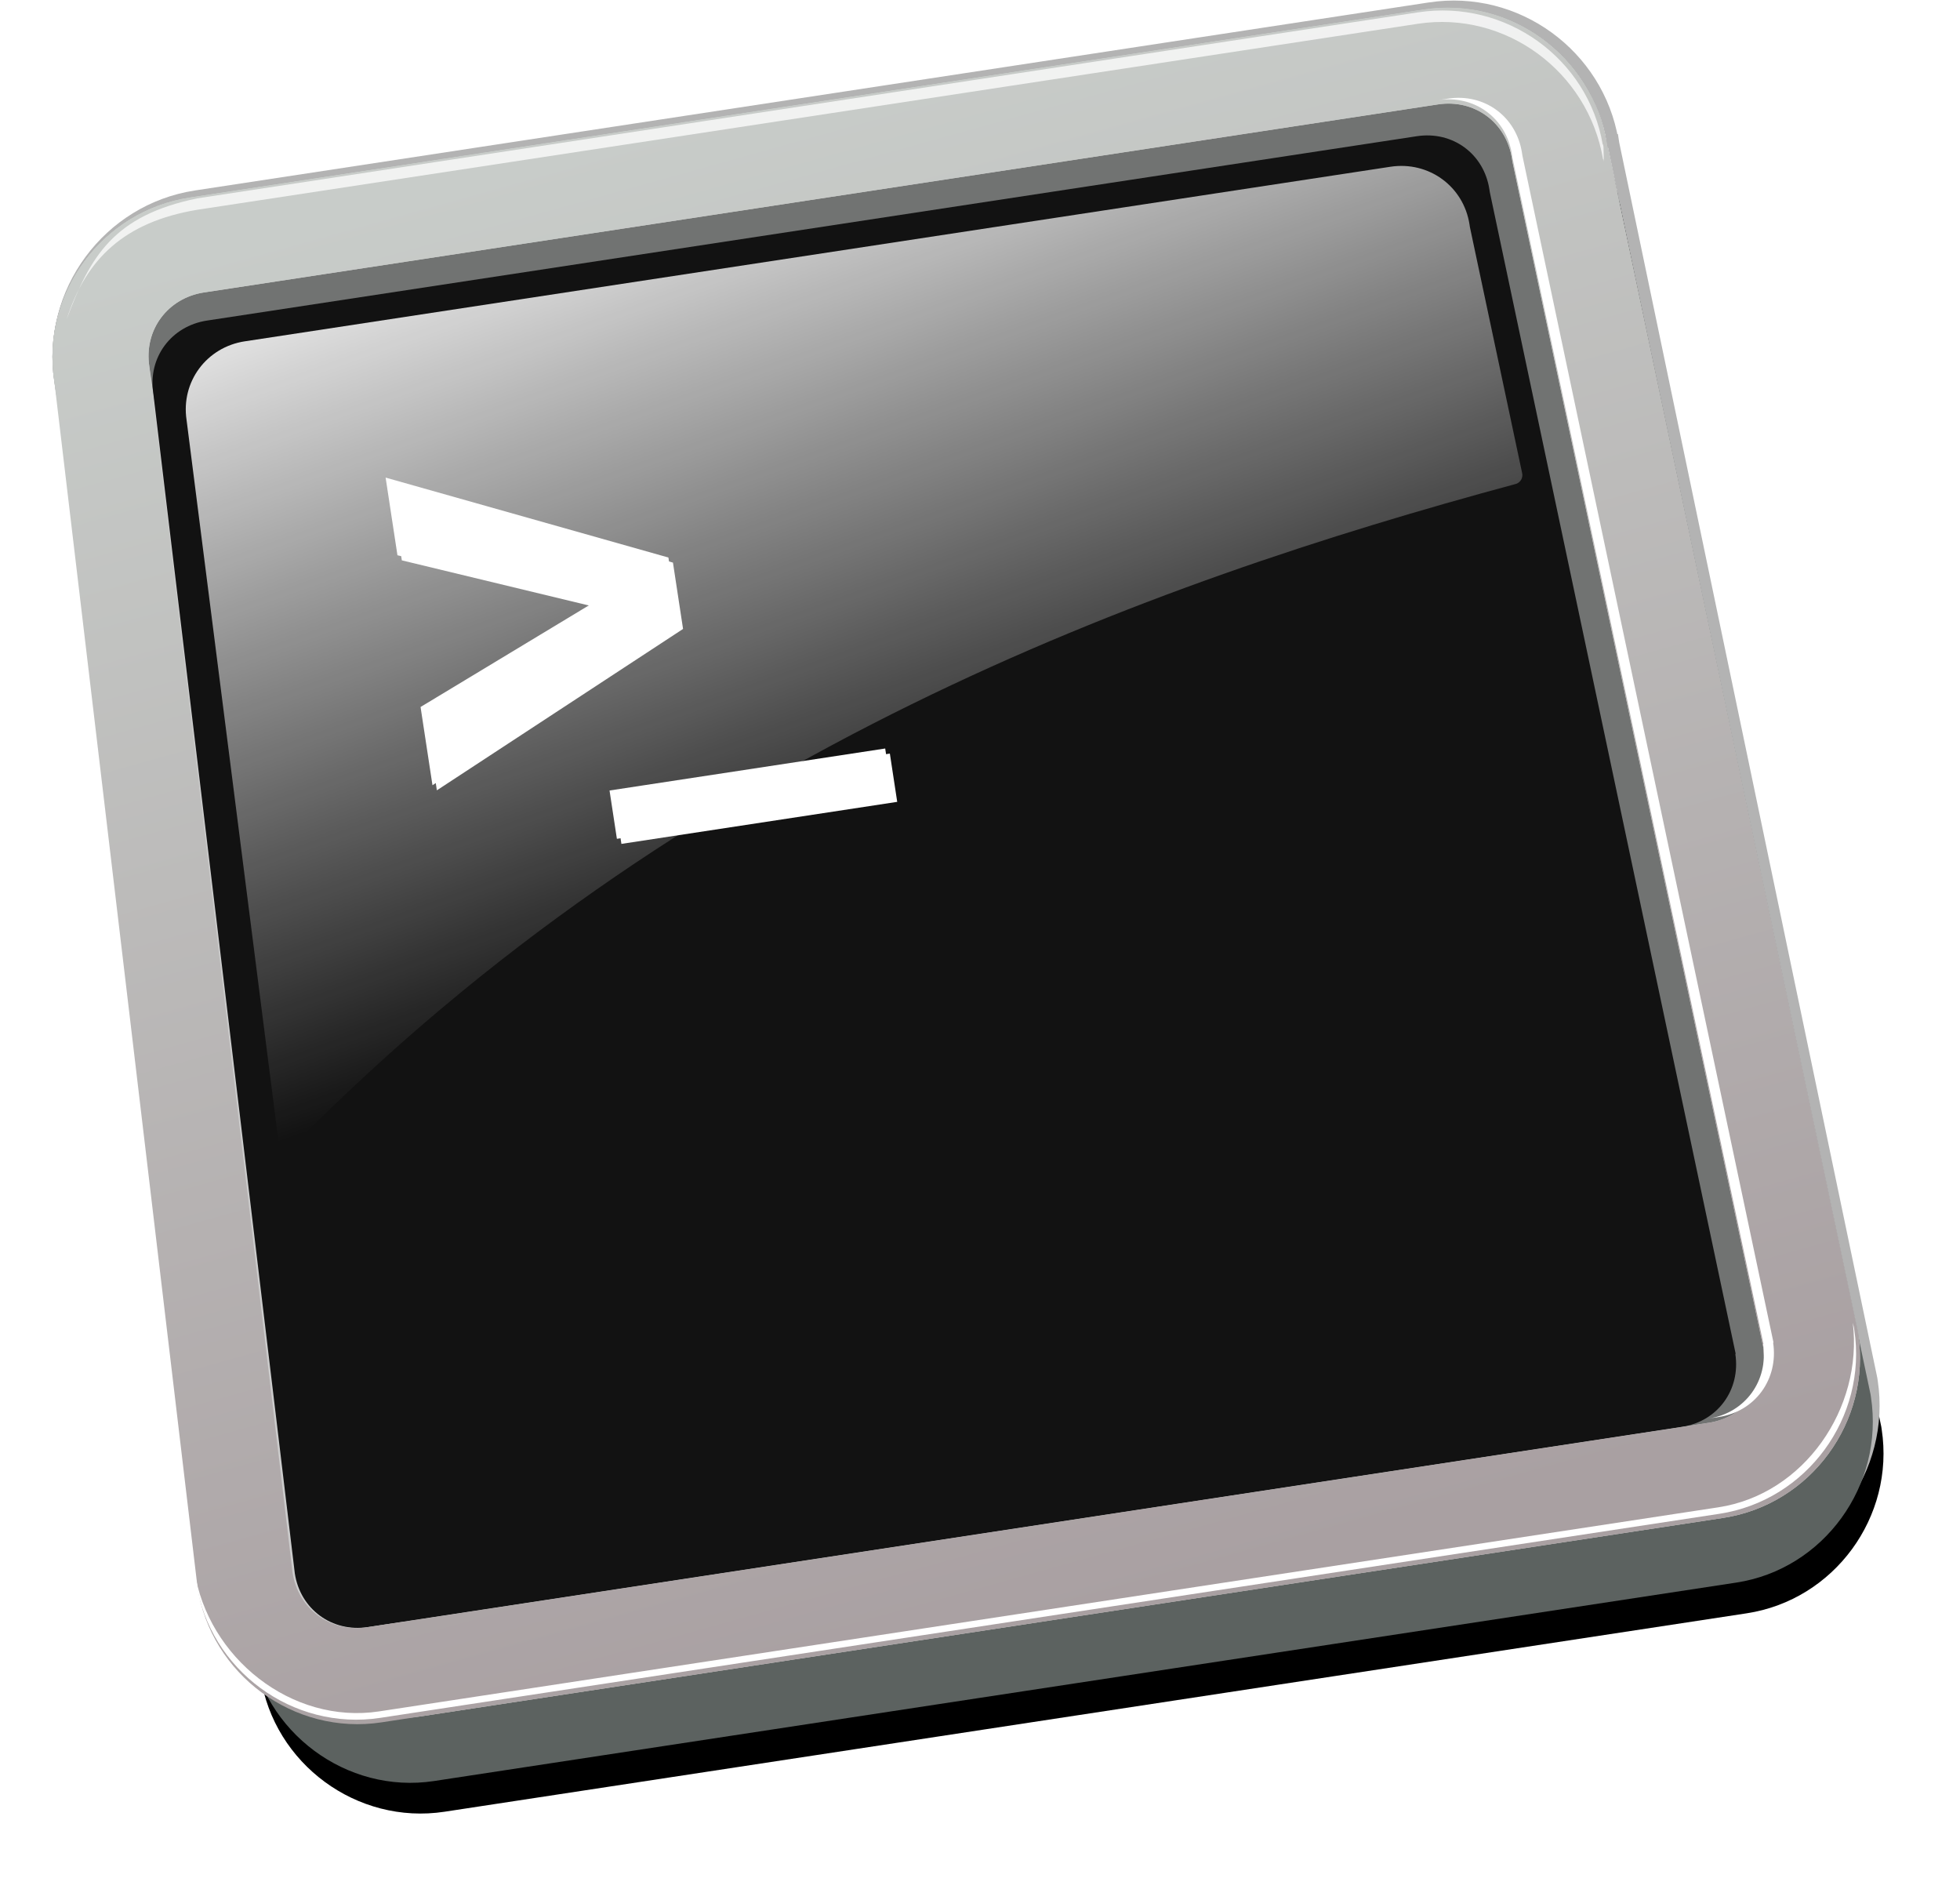
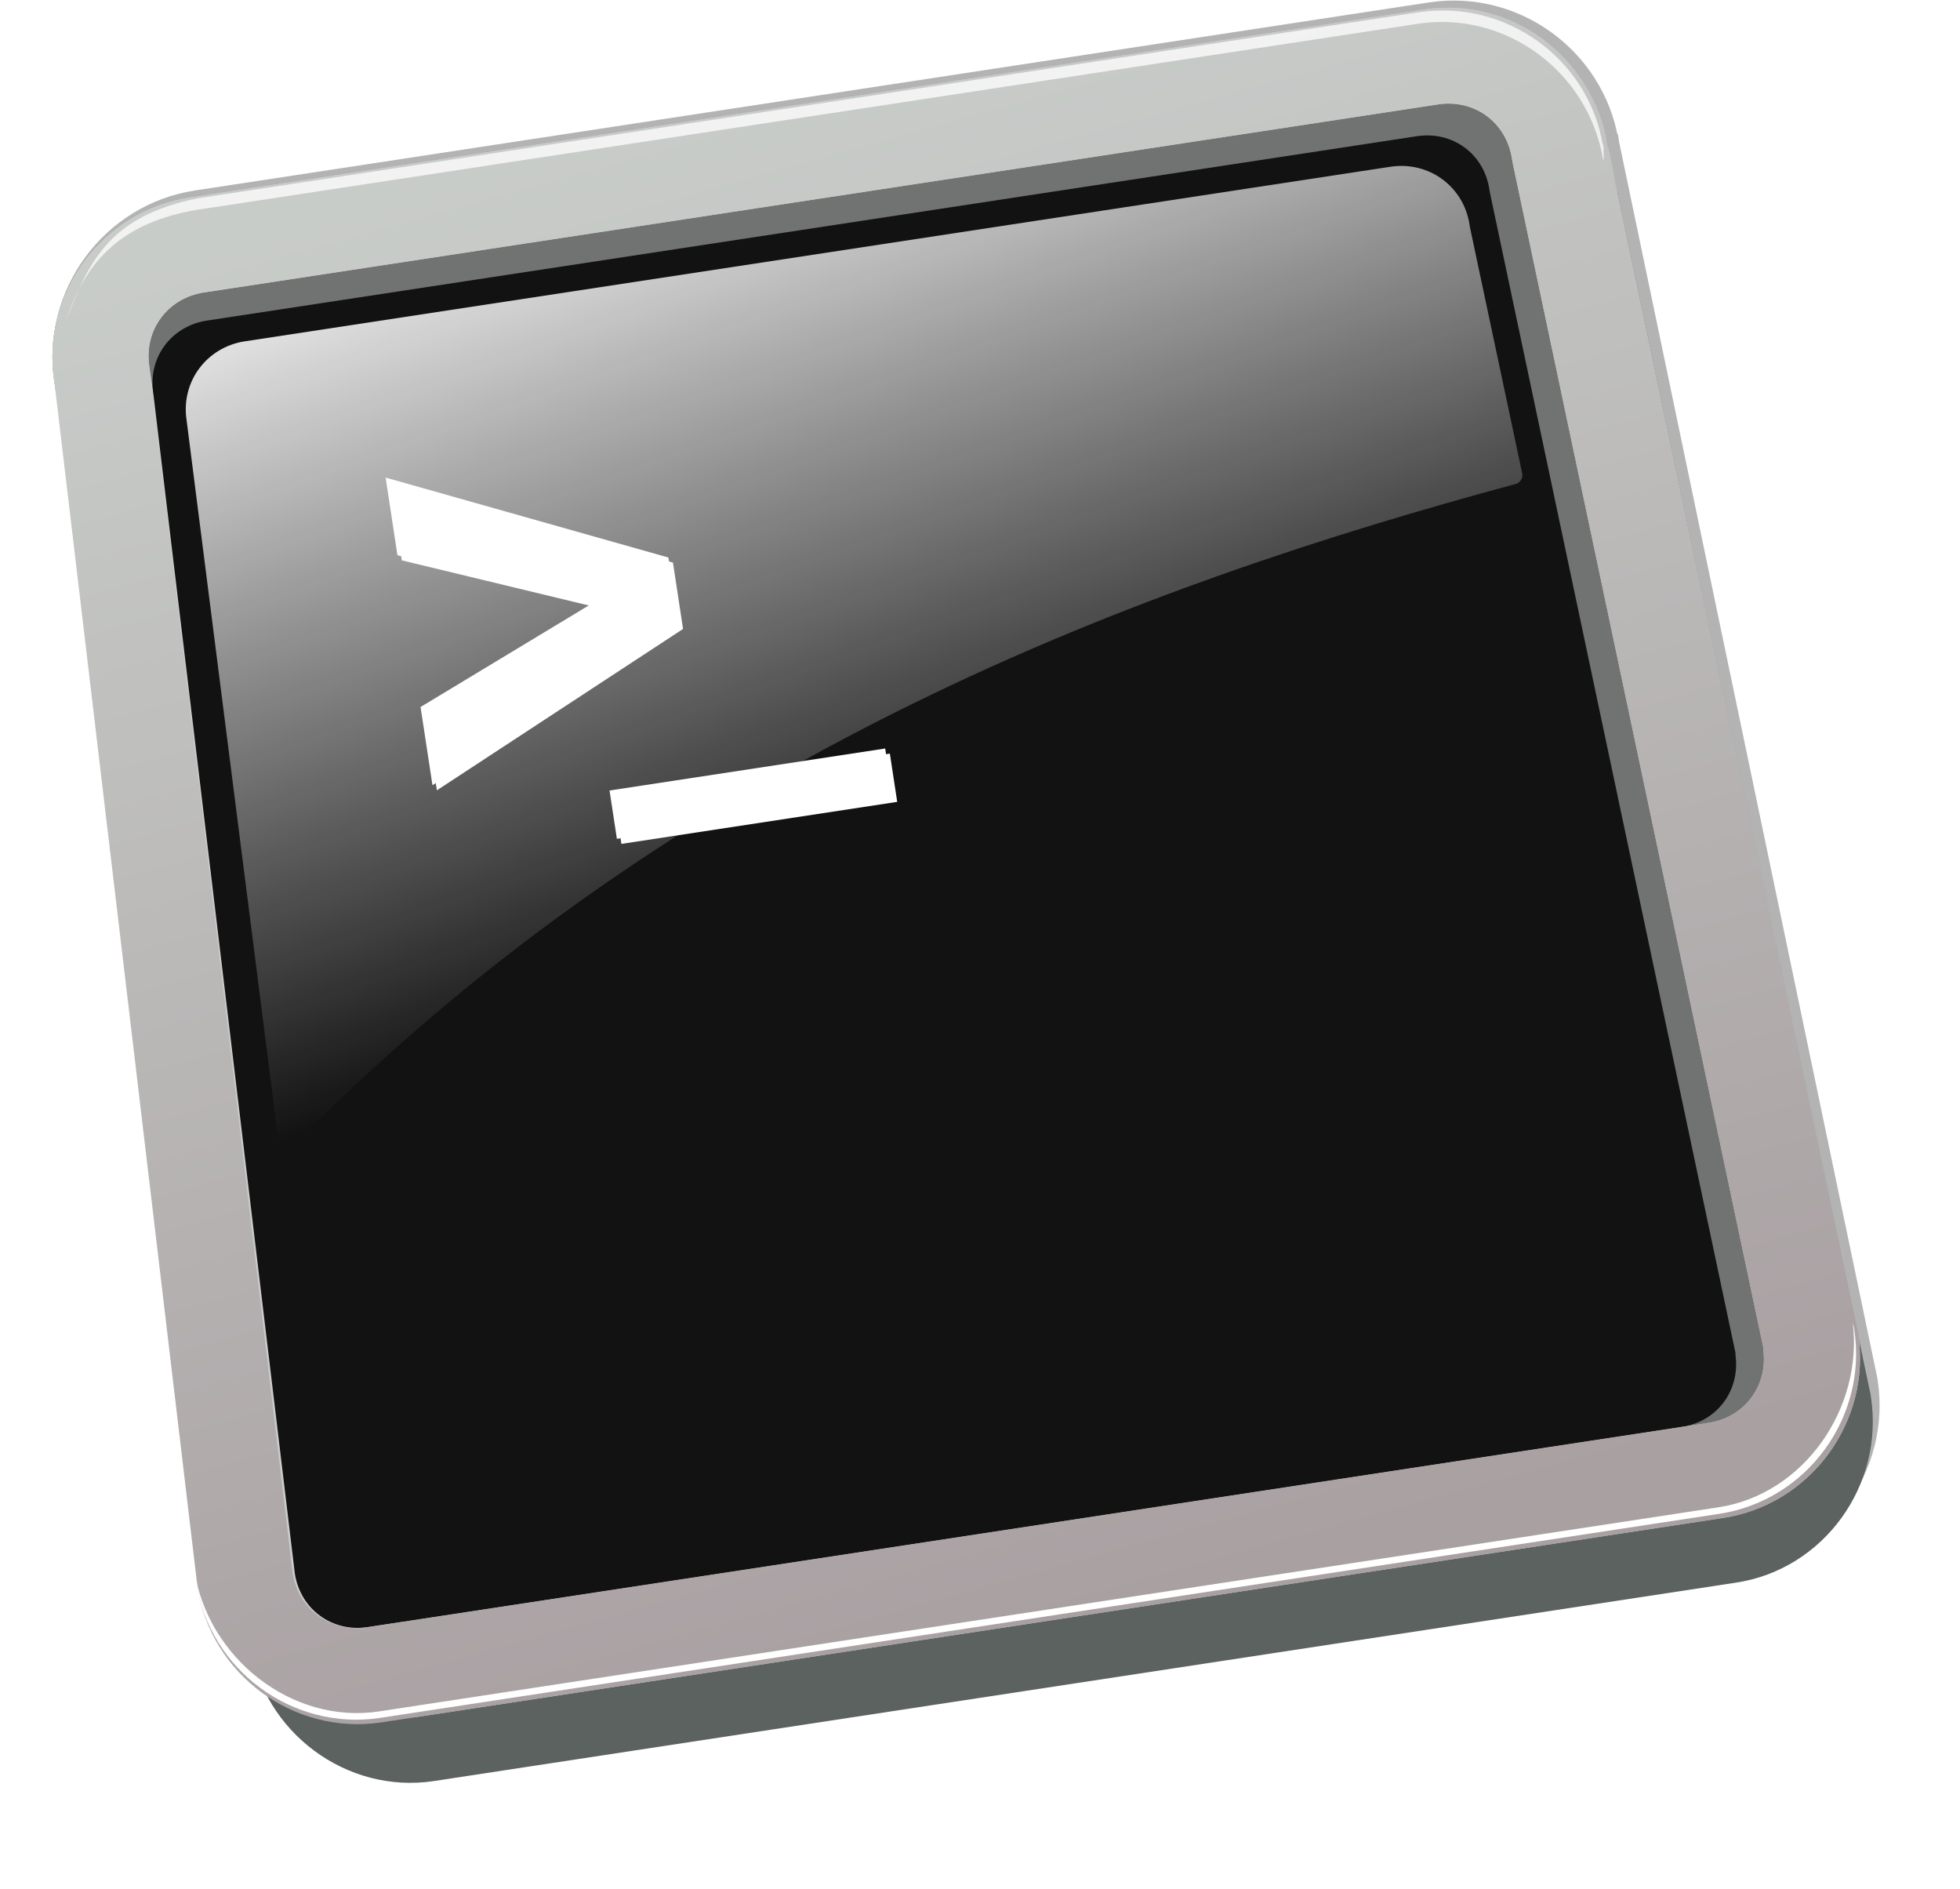
<svg xmlns="http://www.w3.org/2000/svg" xmlns:ns1="http://sodipodi.sourceforge.net/DTD/sodipodi-0.dtd" xmlns:ns2="http://www.inkscape.org/namespaces/inkscape" id="svg2" ns1:docname="_svgclean2.svg" viewBox="0 0 357.29 344.33" version="1.1" ns2:version="0.48.3.1 r9886">
  <defs id="defs4">
    <filter id="filter3801" ns2:collect="always" color-interpolation-filters="sRGB">
      <feGaussianBlur id="feGaussianBlur3803" stdDeviation="0.189" ns2:collect="always" />
    </filter>
    <filter id="filter3919" height="1.399" width="1.328" color-interpolation-filters="sRGB" y="-.199" x="-.164" ns2:collect="always">
      <feGaussianBlur id="feGaussianBlur3921" stdDeviation="2.964" ns2:collect="always" />
    </filter>
    <filter id="filter3961" height="1.027" width="1.247" color-interpolation-filters="sRGB" y="-.013" x="-.124" ns2:collect="always">
      <feGaussianBlur id="feGaussianBlur3963" stdDeviation="0.619" ns2:collect="always" />
    </filter>
    <filter id="filter4442" ns2:collect="always" color-interpolation-filters="sRGB">
      <feGaussianBlur id="feGaussianBlur4444" stdDeviation="2.643" ns2:collect="always" />
    </filter>
    <linearGradient id="linearGradient4538" y2="285.86" gradientUnits="userSpaceOnUse" x2="180.98" gradientTransform="translate(-32.927,-10.729)" y1="213.52" x1="166.9" ns2:collect="always">
      <stop id="stop3749" style="stop-color:#ffffff" offset="0" />
      <stop id="stop3751" style="stop-color:#ffffff;stop-opacity:0" offset="1" />
    </linearGradient>
    <linearGradient id="linearGradient4540" y2="342.16" gradientUnits="userSpaceOnUse" x2="176.11" gradientTransform="translate(-25.527,-7.029)" y1="214.35" x1="160.56" ns2:collect="always">
      <stop id="stop3780" style="stop-color:#c8ccc9" offset="0" />
      <stop id="stop3782" style="stop-color:#a9a0a2" offset="1" />
    </linearGradient>
  </defs>
  <ns1:namedview id="base" bordercolor="#666666" ns2:pageshadow="2" ns2:guide-bbox="true" pagecolor="#ffffff" ns2:window-maximized="0" ns2:zoom="0.67574257" ns2:window-x="0" ns2:window-height="645" showgrid="false" borderopacity="1.0" ns2:current-layer="layer1" ns2:cx="128.93547" ns2:cy="149.98008" showguides="false" ns2:window-y="0" ns2:window-width="674" ns2:pageopacity="0.0" ns2:document-units="px">
    <ns1:guide id="guide3923" position="85.419,160.093" orientation="0,1" />
    <ns1:guide id="guide3925" position="85.789,130.126" orientation="0,1" />
  </ns1:namedview>
  <g id="layer1" ns2:label="Camada 1" ns2:groupmode="layer" transform="translate(-123.98 -55.313)">
    <g id="g4523" transform="matrix(2.166 -.33 .33 2.166 -117.36 -326.16)">
-       <path id="path4369" style="block-progression:tb;text-indent:0;filter:url(#filter4442);color:#000000;text-transform:none;fill:#000000" ns2:connector-curvature="0" d="m96.537 215.46c-7.364 0-13.438 6.042-13.438 13.406v100.97c0 7.364 6.073 13.438 13.438 13.438h109.59c7.364 0 13.406-6.073 13.406-13.438v-0.219l-5.75-100.75v-0.219h-0.031c-0.122-7.262-6.086-13.188-13.375-13.188h-103.84z" />
      <path id="path3776" ns2:connector-curvature="0" ns1:nodetypes="cccccccccccccc" style="block-progression:tb;text-indent:0;color:#000000;stroke:#b3b3b3;text-transform:none;fill:none" d="m96.321 207.32c-7.364 0-13.438 6.042-13.438 13.406v100.97c0 7.364 6.073 13.438 13.438 13.438l109.59 4.07c7.364 0 13.406-6.073 13.406-13.438v-0.219l-5.75-104.82v-0.219h-0.031c-0.122-7.262-6.086-13.188-13.375-13.188h-103.84l-0-0z" />
      <path id="path3759" style="block-progression:tb;color:#000000;fill:#5c6260;text-transform:none;text-indent:0" ns2:connector-curvature="0" d="m96.059 211.5c-7.364 0-13.438 6.104-13.438 13.543v102c0 7.44 6.073 13.575 13.438 13.575h109.59c7.364 0 13.406-6.135 13.406-13.575v-0.221l-5.75-101.78v-0.221h-0.031c-0.122-7.336-6.086-13.322-13.375-13.322h-103.84z" />
      <path id="path3739" style="block-progression:tb;color:#000000;fill:#717372;text-transform:none;text-indent:0" ns2:connector-curvature="0" d="m95.798 207.32c-7.364 0-13.438 6.042-13.438 13.406v100.97c0 7.364 6.073 13.438 13.438 13.438h109.59c7.364 0 13.406-6.073 13.406-13.438v-0.219l-5.75-100.75v-0.219h-0.031c-0.122-7.262-6.086-13.188-13.375-13.188h-103.84z" />
      <path id="rect3728" style="block-progression:tb;color:#000000;fill:#cccccc;text-transform:none;text-indent:0" ns2:connector-curvature="0" d="m95.798 207.32c-7.364 0-13.438 6.042-13.438 13.406v100.97c0 7.364 6.073 13.438 13.438 13.438h109.59c7.364 0 13.406-6.073 13.406-13.438v-0.219l-5.75-100.75v-0.219h-0.031c-0.122-7.262-6.086-13.188-13.375-13.188h-103.84zm0 8h103.84c3.071 0 5.406 2.336 5.406 5.406v0.219l5.781 100.75h-0.031c0 3.071-2.336 5.438-5.406 5.438h-109.59c-3.071 0-5.438-2.367-5.438-5.438v-100.97c0-3.071 2.367-5.406 5.438-5.406z" />
      <path id="path3735" ns2:connector-curvature="0" ns1:nodetypes="ccccccccccccc" style="block-progression:tb;color:#000000;fill:#121212;text-transform:none;text-indent:0" d="m95.691 217.67h101.81c3.011 0 5.301 2.287 5.301 5.292v0.214l5.668 98.629h-0.031c0 3.006-2.29 5.323-5.301 5.323h-110.6c-3.011 0-5.331-2.317-5.331-5.323l3.145-98.843c0-3.006 2.321-5.292 5.331-5.292l-0-0z" />
      <path id="path3805" ns2:connector-curvature="0" ns1:nodetypes="ccccccccccccc" style="block-progression:tb;color:#000000;fill:url(#linearGradient4538);text-transform:none;text-indent:0" d="m98.535 219.85c-3.223 0-5.781 2.526-5.781 5.75l-1.477 60.375c-0.003 0.549 0.75 0.926 1.188 0.594 36.859-27.527 77.138-35.487 108.82-39.062 0.384-0.042 0.696-0.428 0.656-0.812l-1.214-20.875v-0.219c0-3.224-2.558-5.75-5.781-5.75h-96.406v-0z" />
      <path id="path3761" ns2:connector-curvature="0" ns1:nodetypes="ccccccccccccccccccccccccccc" style="block-progression:tb;color:#000000;fill:url(#linearGradient4540);text-transform:none;text-indent:0" d="m95.798 207.32c-7.364 0-13.438 6.042-13.438 13.406l-3.33 100.97c0 7.364 6.073 13.438 13.438 13.438h112.92c7.364 0 13.406-6.073 13.406-13.438v-0.219l-5.75-100.75v-0.219h-0.031c-0.122-7.262-6.086-13.188-13.375-13.188h-103.84l-0-0zm0 8h103.84c3.071 0 5.406 2.336 5.406 5.406v0.219l5.781 100.75h-0.031c0 3.071-2.336 5.438-5.406 5.438h-112.92c-3.071 0-5.438-2.367-5.438-5.438l3.33-100.97c0-3.071 2.367-5.406 5.438-5.406l-0 0z" />
      <path id="path3767" ns2:connector-curvature="0" ns1:nodetypes="cccccccccccc" style="fill-opacity:.748;block-progression:tb;text-indent:0;color:#000000;text-transform:none;fill:#ffffff" d="m96.409 207.5c-7.084 0.37-9.524 3.398-12.264 8.32 2.364-4.754 5.978-7.29 12.106-7.383h102.74c7.376 0 13.412 6.059 13.536 13.469h0.032v0.219l0.158-1.219v-0.219h-0.032c-0.123-7.262-6.159-13.188-13.536-13.188h-102.74z" />
      <path id="path3792" ns2:connector-curvature="0" ns1:nodetypes="cccccccccccc" style="block-progression:tb;text-indent:0;filter:url(#filter3801);color:#000000;text-transform:none;fill:#ffffff" d="m78.981 320.28v1.031c0 7.364 6.073 13.438 13.438 13.438h112.7c7.364 0 13.406-6.073 13.406-13.438v-0.219l-0.031-0.375c-0.234 7.165-6.157 13.486-13.375 13.486h-112.7c-7.364 0-13.438-6.559-13.438-13.923l-0-0z" />
      <path id="rect3814" ns2:connector-curvature="0" style="color:#000000;filter:url(#filter3919);fill:#ffffff" transform="matrix(.87 0 0 .914 -8.182 11.572)" d="m151.02 273.81h26.684v4.447h-26.68v-4.45zm-16.671-2.903v-7.201l17.863-7.023-17.863-6.947v-7.15l25.599 11.069v6.107l-25.599 11.145" />
      <path id="path3821" style="color:#000000;fill:#ffffff" ns2:connector-curvature="0" d="m122.9 261.36h23.201v4.065h-23.2v-4.06zm-14.496-2.654v-6.582l15.532-6.419-15.532-6.349v-6.535l22.258 10.117v5.582l-22.258 10.187" />
-       <path id="path3945" style="block-progression:tb;text-indent:0;filter:url(#filter3961);color:#000000;text-transform:none;fill:#ffffff" ns2:connector-curvature="0" d="m199.69 214.97c3.071 0 5.406 2.336 5.406 5.406v0.219l5.781 100.75h-0.031c0 3.071-2.336 5.438-5.406 5.438h0.844c3.071 0 5.406-2.367 5.406-5.438h0.031l-5.781-100.75v-0.219c0-3.071-2.336-5.406-5.406-5.406h-0.84z" />
    </g>
  </g>
  <script />
</svg>